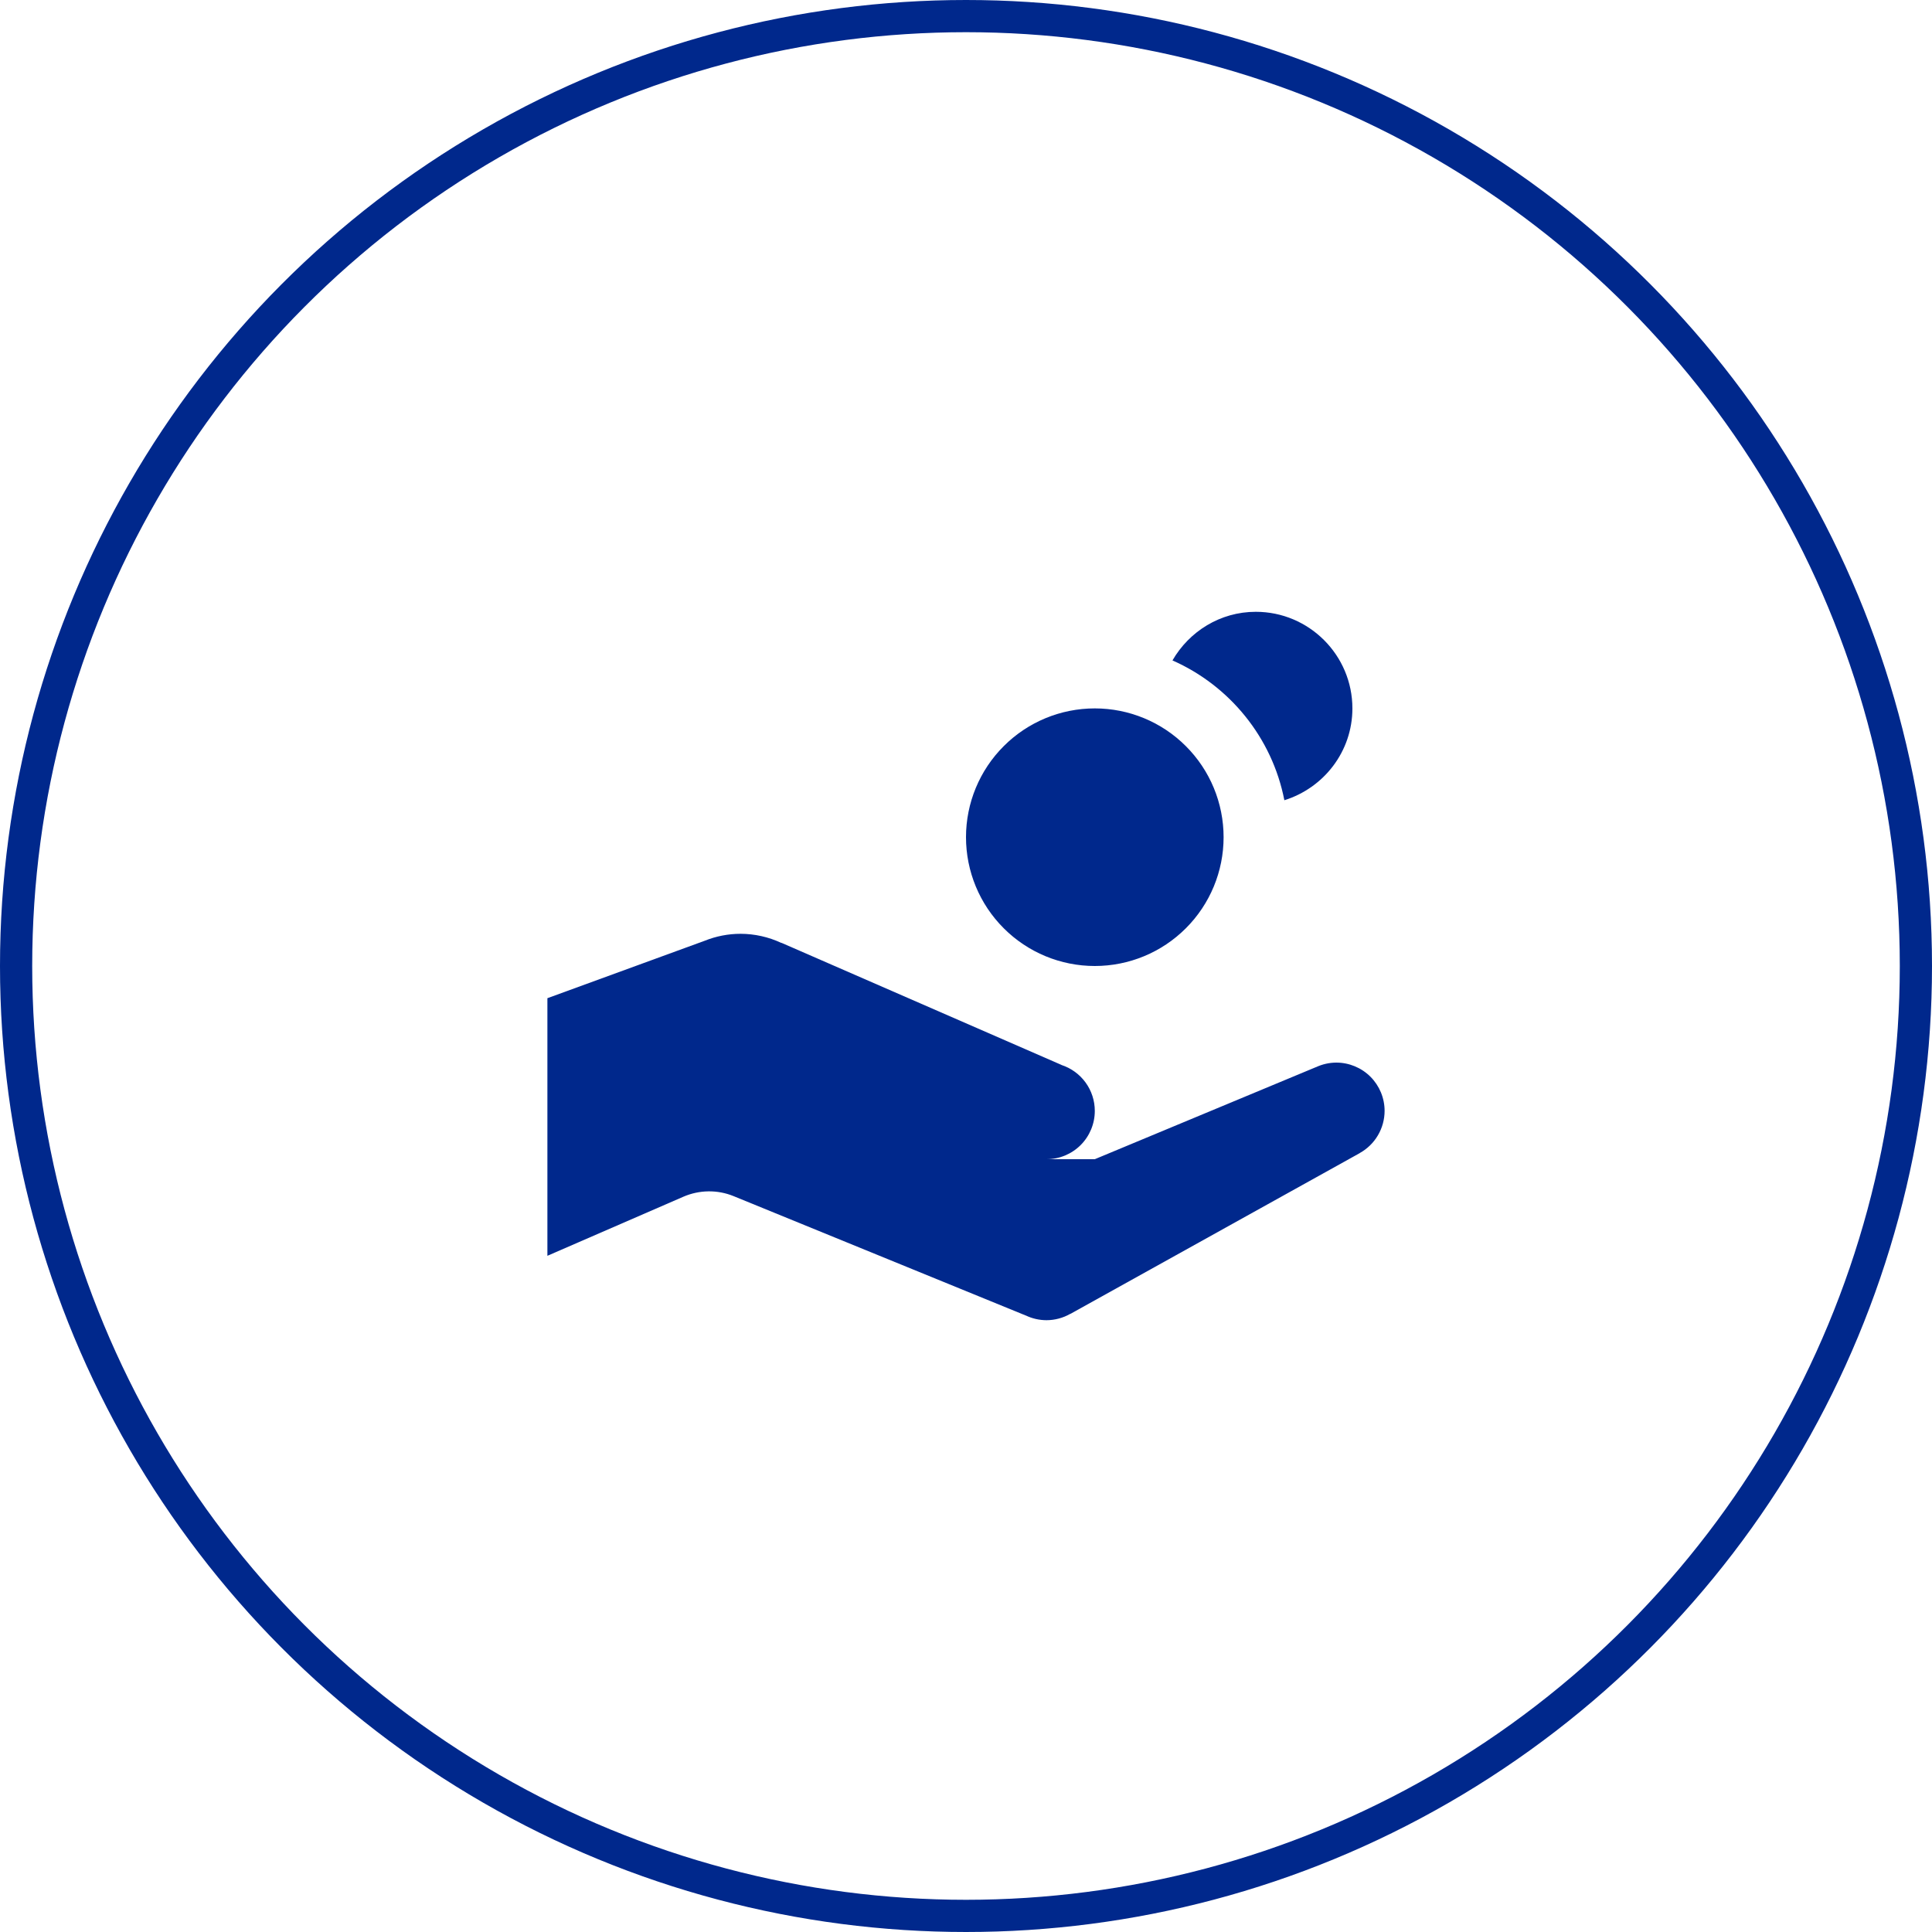
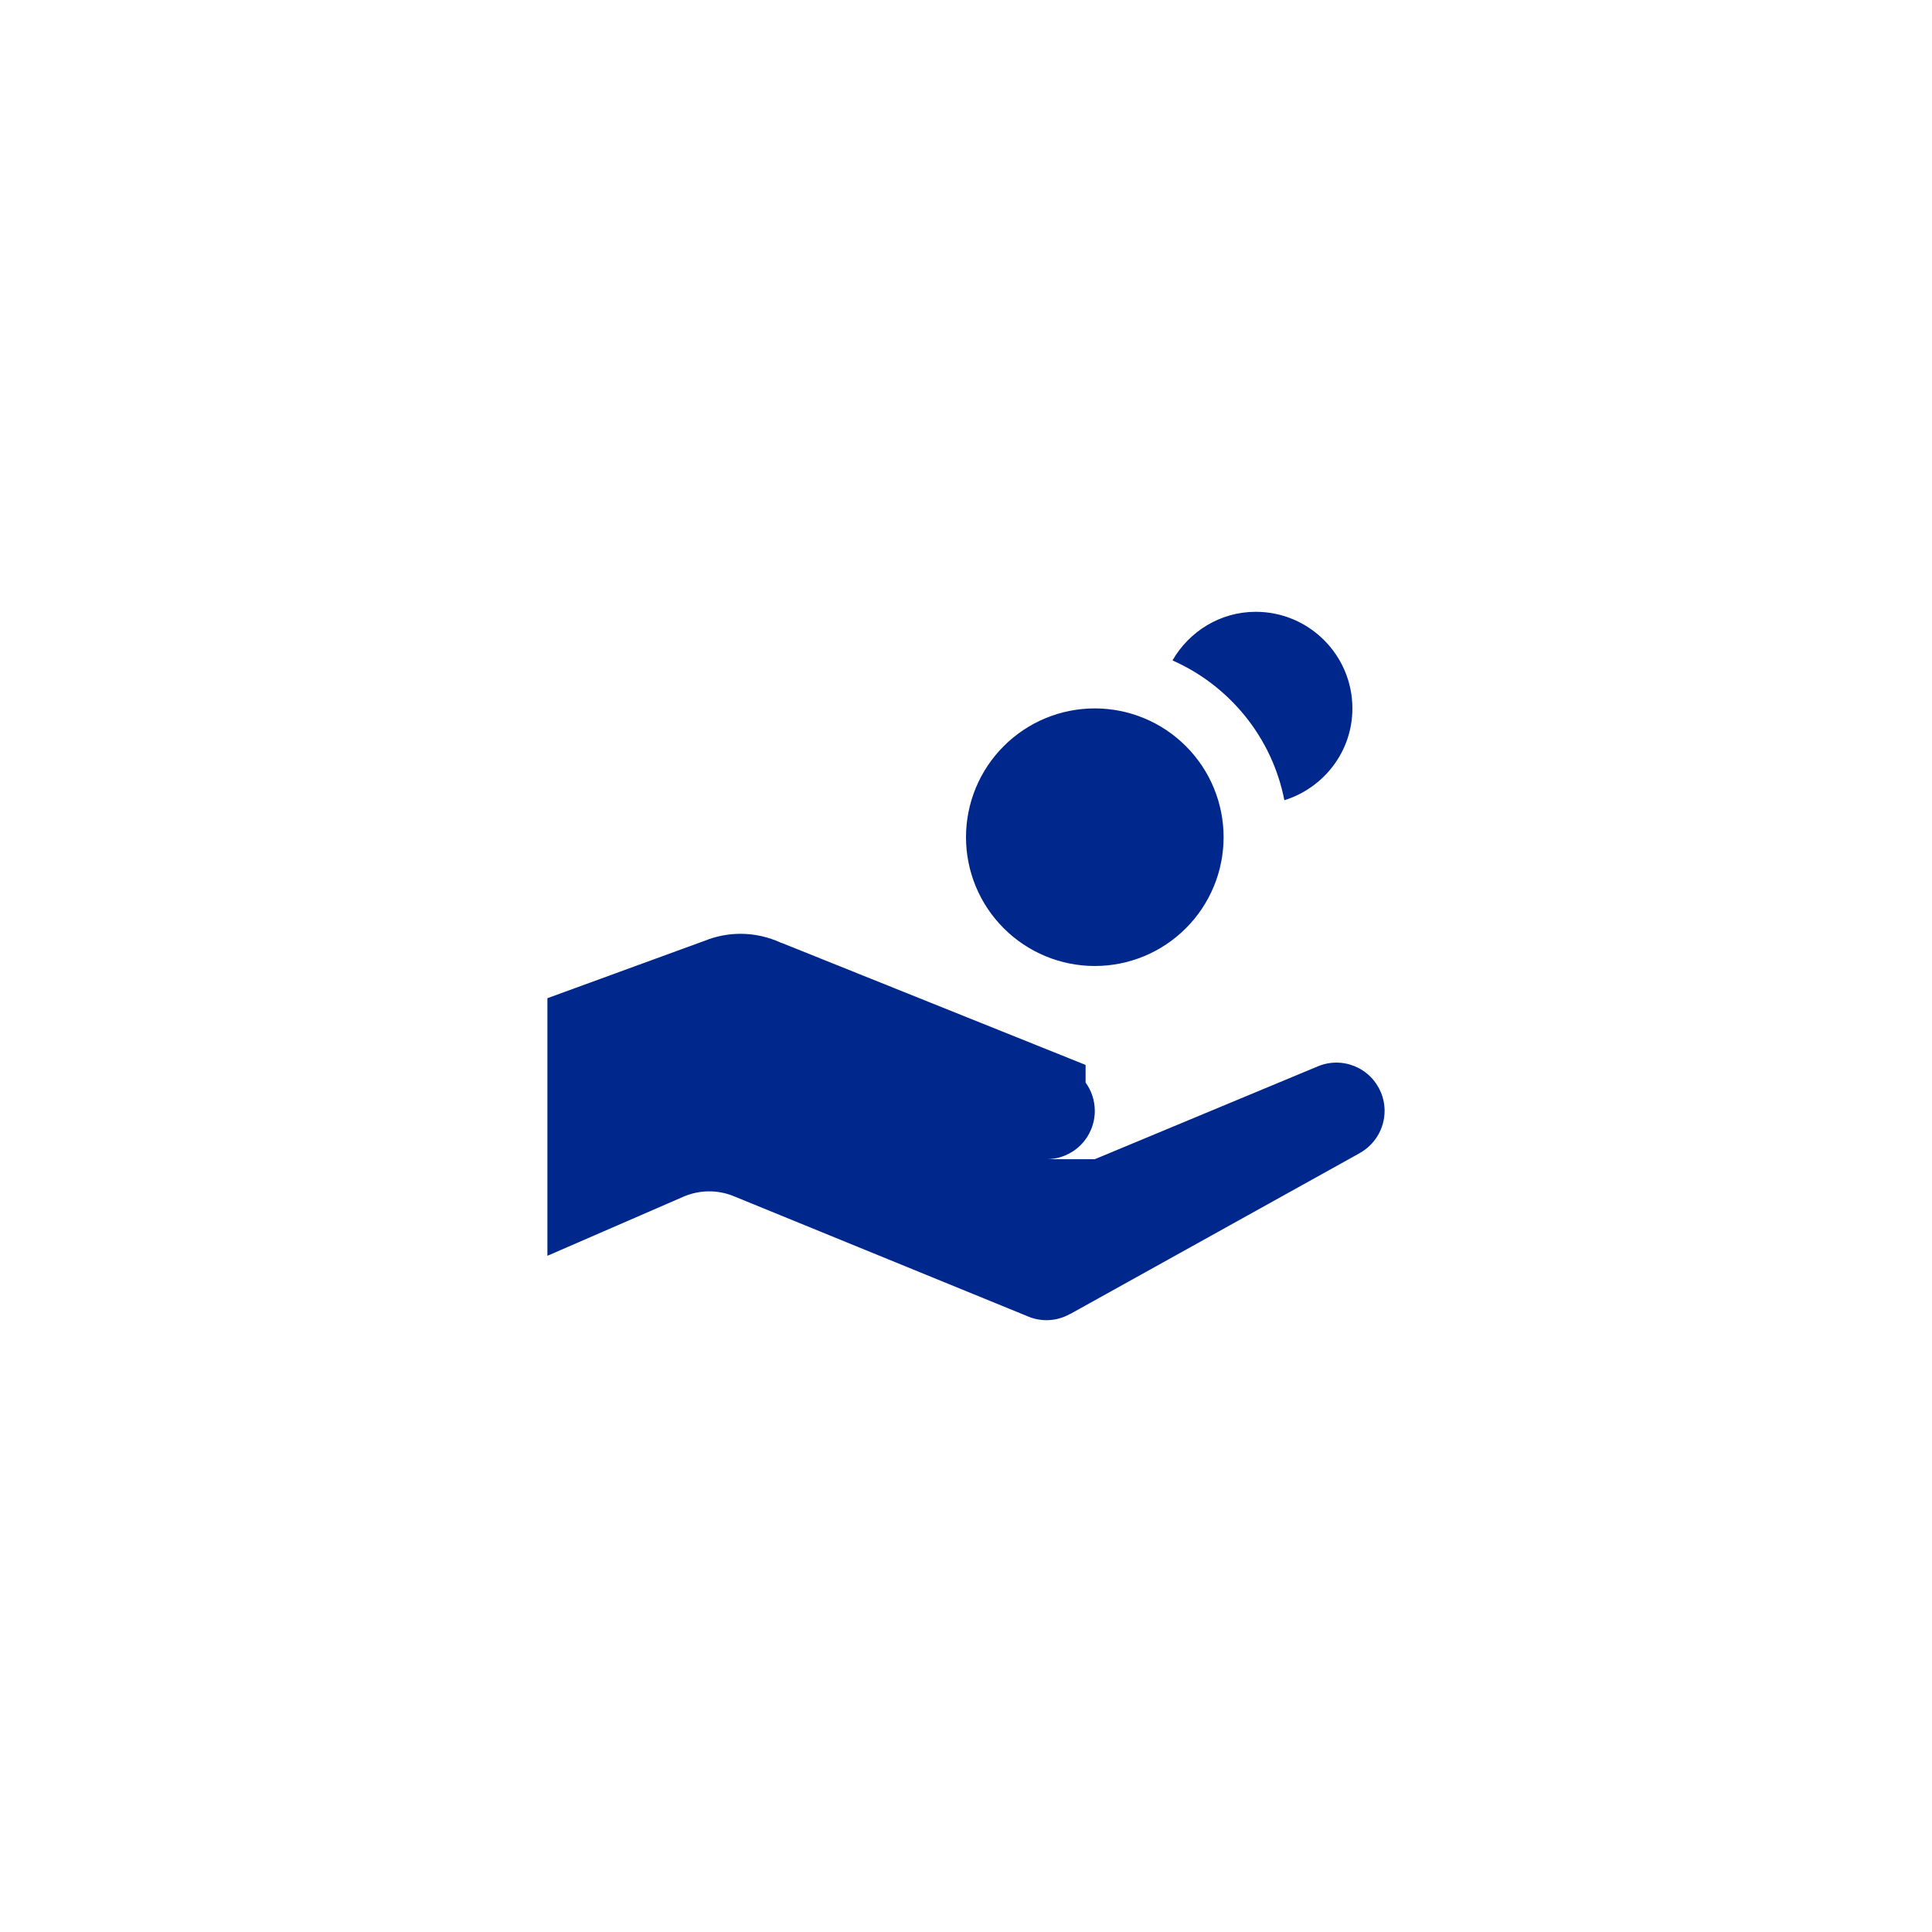
<svg xmlns="http://www.w3.org/2000/svg" width="60" height="60" viewBox="0 0 60 60" fill="none">
-   <circle cx="30" cy="30" r="29.5" stroke="#00288C" />
-   <path d="M39 19C37.891 19 36.931 19.612 36.412 20.51C38.183 21.291 39.508 22.904 39.887 24.852C41.107 24.471 42 23.344 42 22C42 20.346 40.654 19 39 19ZM34 22C32.939 22 31.922 22.421 31.172 23.172C30.421 23.922 30 24.939 30 26C30 27.061 30.421 28.078 31.172 28.828C31.922 29.579 32.939 30 34 30C35.061 30 36.078 29.579 36.828 28.828C37.579 28.078 38 27.061 38 26C38 24.939 37.579 23.922 36.828 23.172C36.078 22.421 35.061 22 34 22ZM23 29C22.617 29 22.238 29.074 21.883 29.217L17 31V39L21.221 37.166C21.719 36.95 22.282 36.942 22.785 37.148L31.85 40.852C31.85 40.852 31.854 40.852 31.854 40.852C32.055 40.949 32.276 40.999 32.5 41C32.759 40.999 33.013 40.931 33.238 40.803C33.238 40.803 33.244 40.803 33.244 40.803L42.23 35.81L42.228 35.809C42.462 35.679 42.657 35.489 42.792 35.259C42.928 35.029 42.999 34.767 43 34.5C43 34.102 42.842 33.721 42.561 33.439C42.279 33.158 41.898 33 41.5 33C41.28 33.001 41.062 33.05 40.863 33.145V33.143L34 36H32.5C32.898 36 33.279 35.842 33.561 35.561C33.842 35.279 34 34.898 34 34.5C34 34.184 33.9 33.875 33.714 33.619C33.528 33.363 33.266 33.172 32.965 33.074V33.072L24.271 29.281H24.26C23.865 29.097 23.435 29.001 23 29Z" fill="#00288C" />
+   <path d="M39 19C37.891 19 36.931 19.612 36.412 20.51C38.183 21.291 39.508 22.904 39.887 24.852C41.107 24.471 42 23.344 42 22C42 20.346 40.654 19 39 19ZM34 22C32.939 22 31.922 22.421 31.172 23.172C30.421 23.922 30 24.939 30 26C30 27.061 30.421 28.078 31.172 28.828C31.922 29.579 32.939 30 34 30C35.061 30 36.078 29.579 36.828 28.828C37.579 28.078 38 27.061 38 26C38 24.939 37.579 23.922 36.828 23.172C36.078 22.421 35.061 22 34 22ZM23 29C22.617 29 22.238 29.074 21.883 29.217L17 31V39L21.221 37.166C21.719 36.95 22.282 36.942 22.785 37.148L31.85 40.852C31.85 40.852 31.854 40.852 31.854 40.852C32.055 40.949 32.276 40.999 32.5 41C32.759 40.999 33.013 40.931 33.238 40.803C33.238 40.803 33.244 40.803 33.244 40.803L42.23 35.81L42.228 35.809C42.462 35.679 42.657 35.489 42.792 35.259C42.928 35.029 42.999 34.767 43 34.5C43 34.102 42.842 33.721 42.561 33.439C42.279 33.158 41.898 33 41.5 33C41.28 33.001 41.062 33.05 40.863 33.145V33.143L34 36H32.5C32.898 36 33.279 35.842 33.561 35.561C33.842 35.279 34 34.898 34 34.5C34 34.184 33.9 33.875 33.714 33.619V33.072L24.271 29.281H24.26C23.865 29.097 23.435 29.001 23 29Z" fill="#00288C" />
</svg>